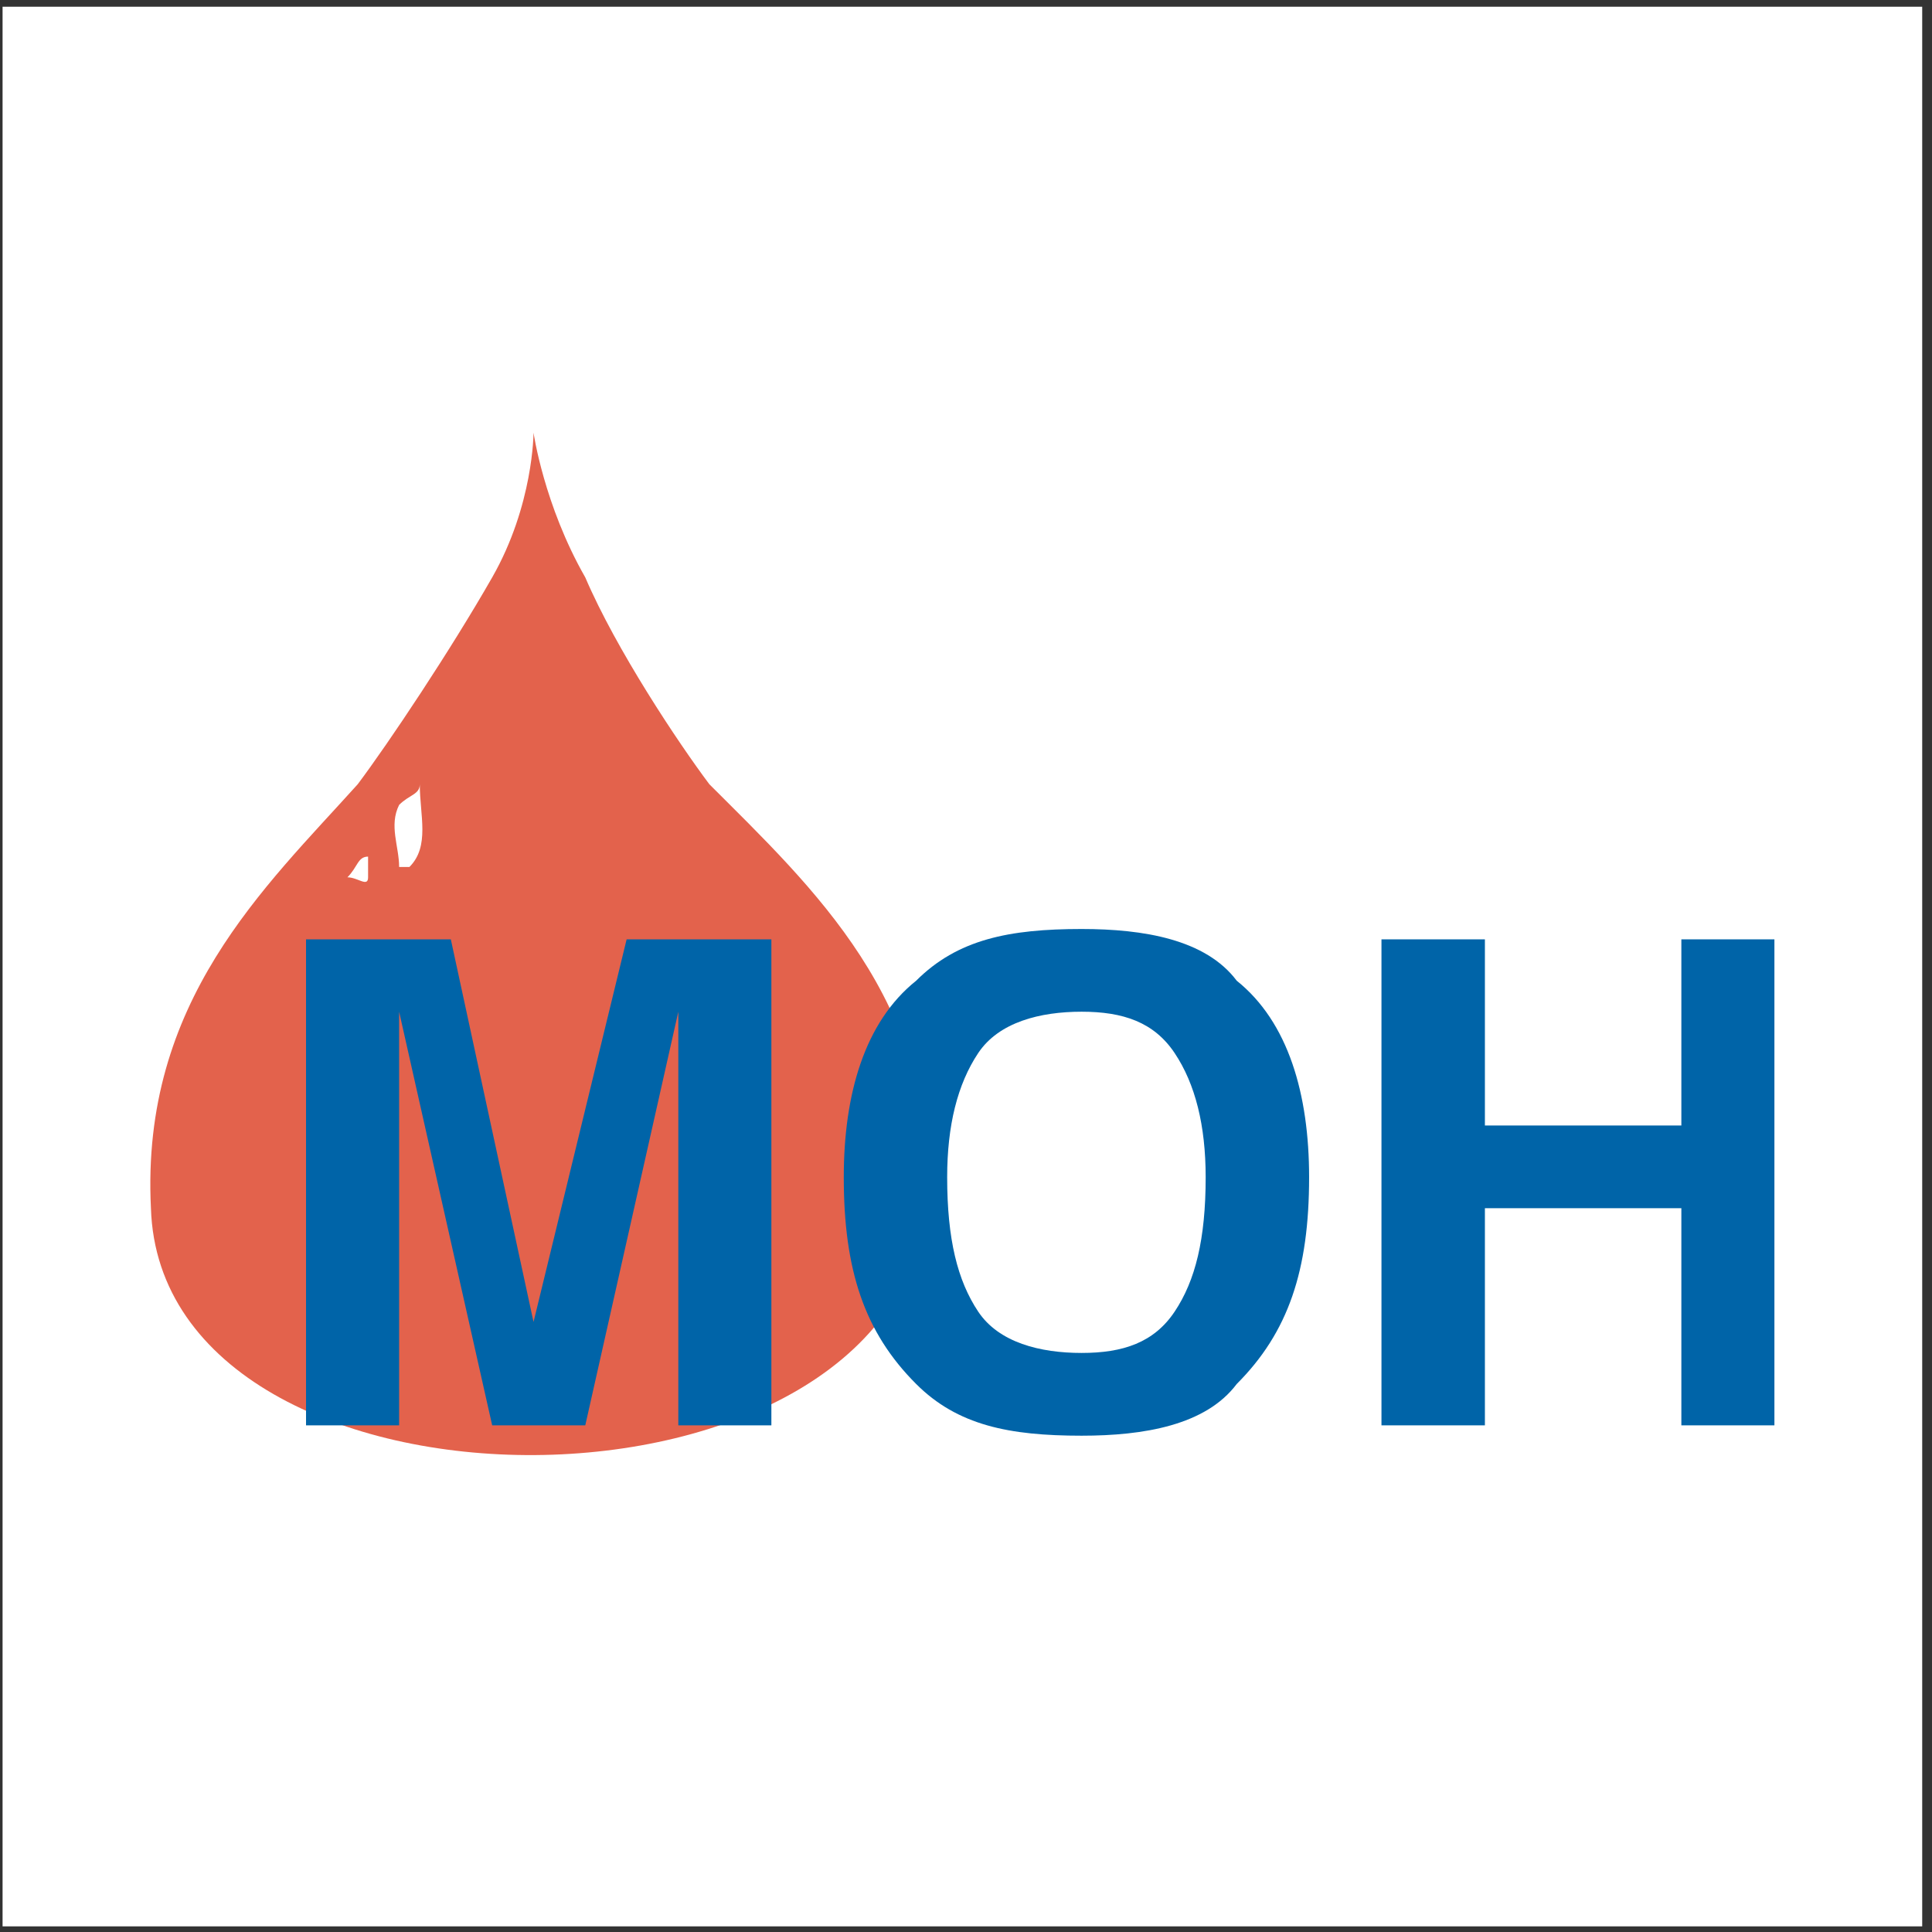
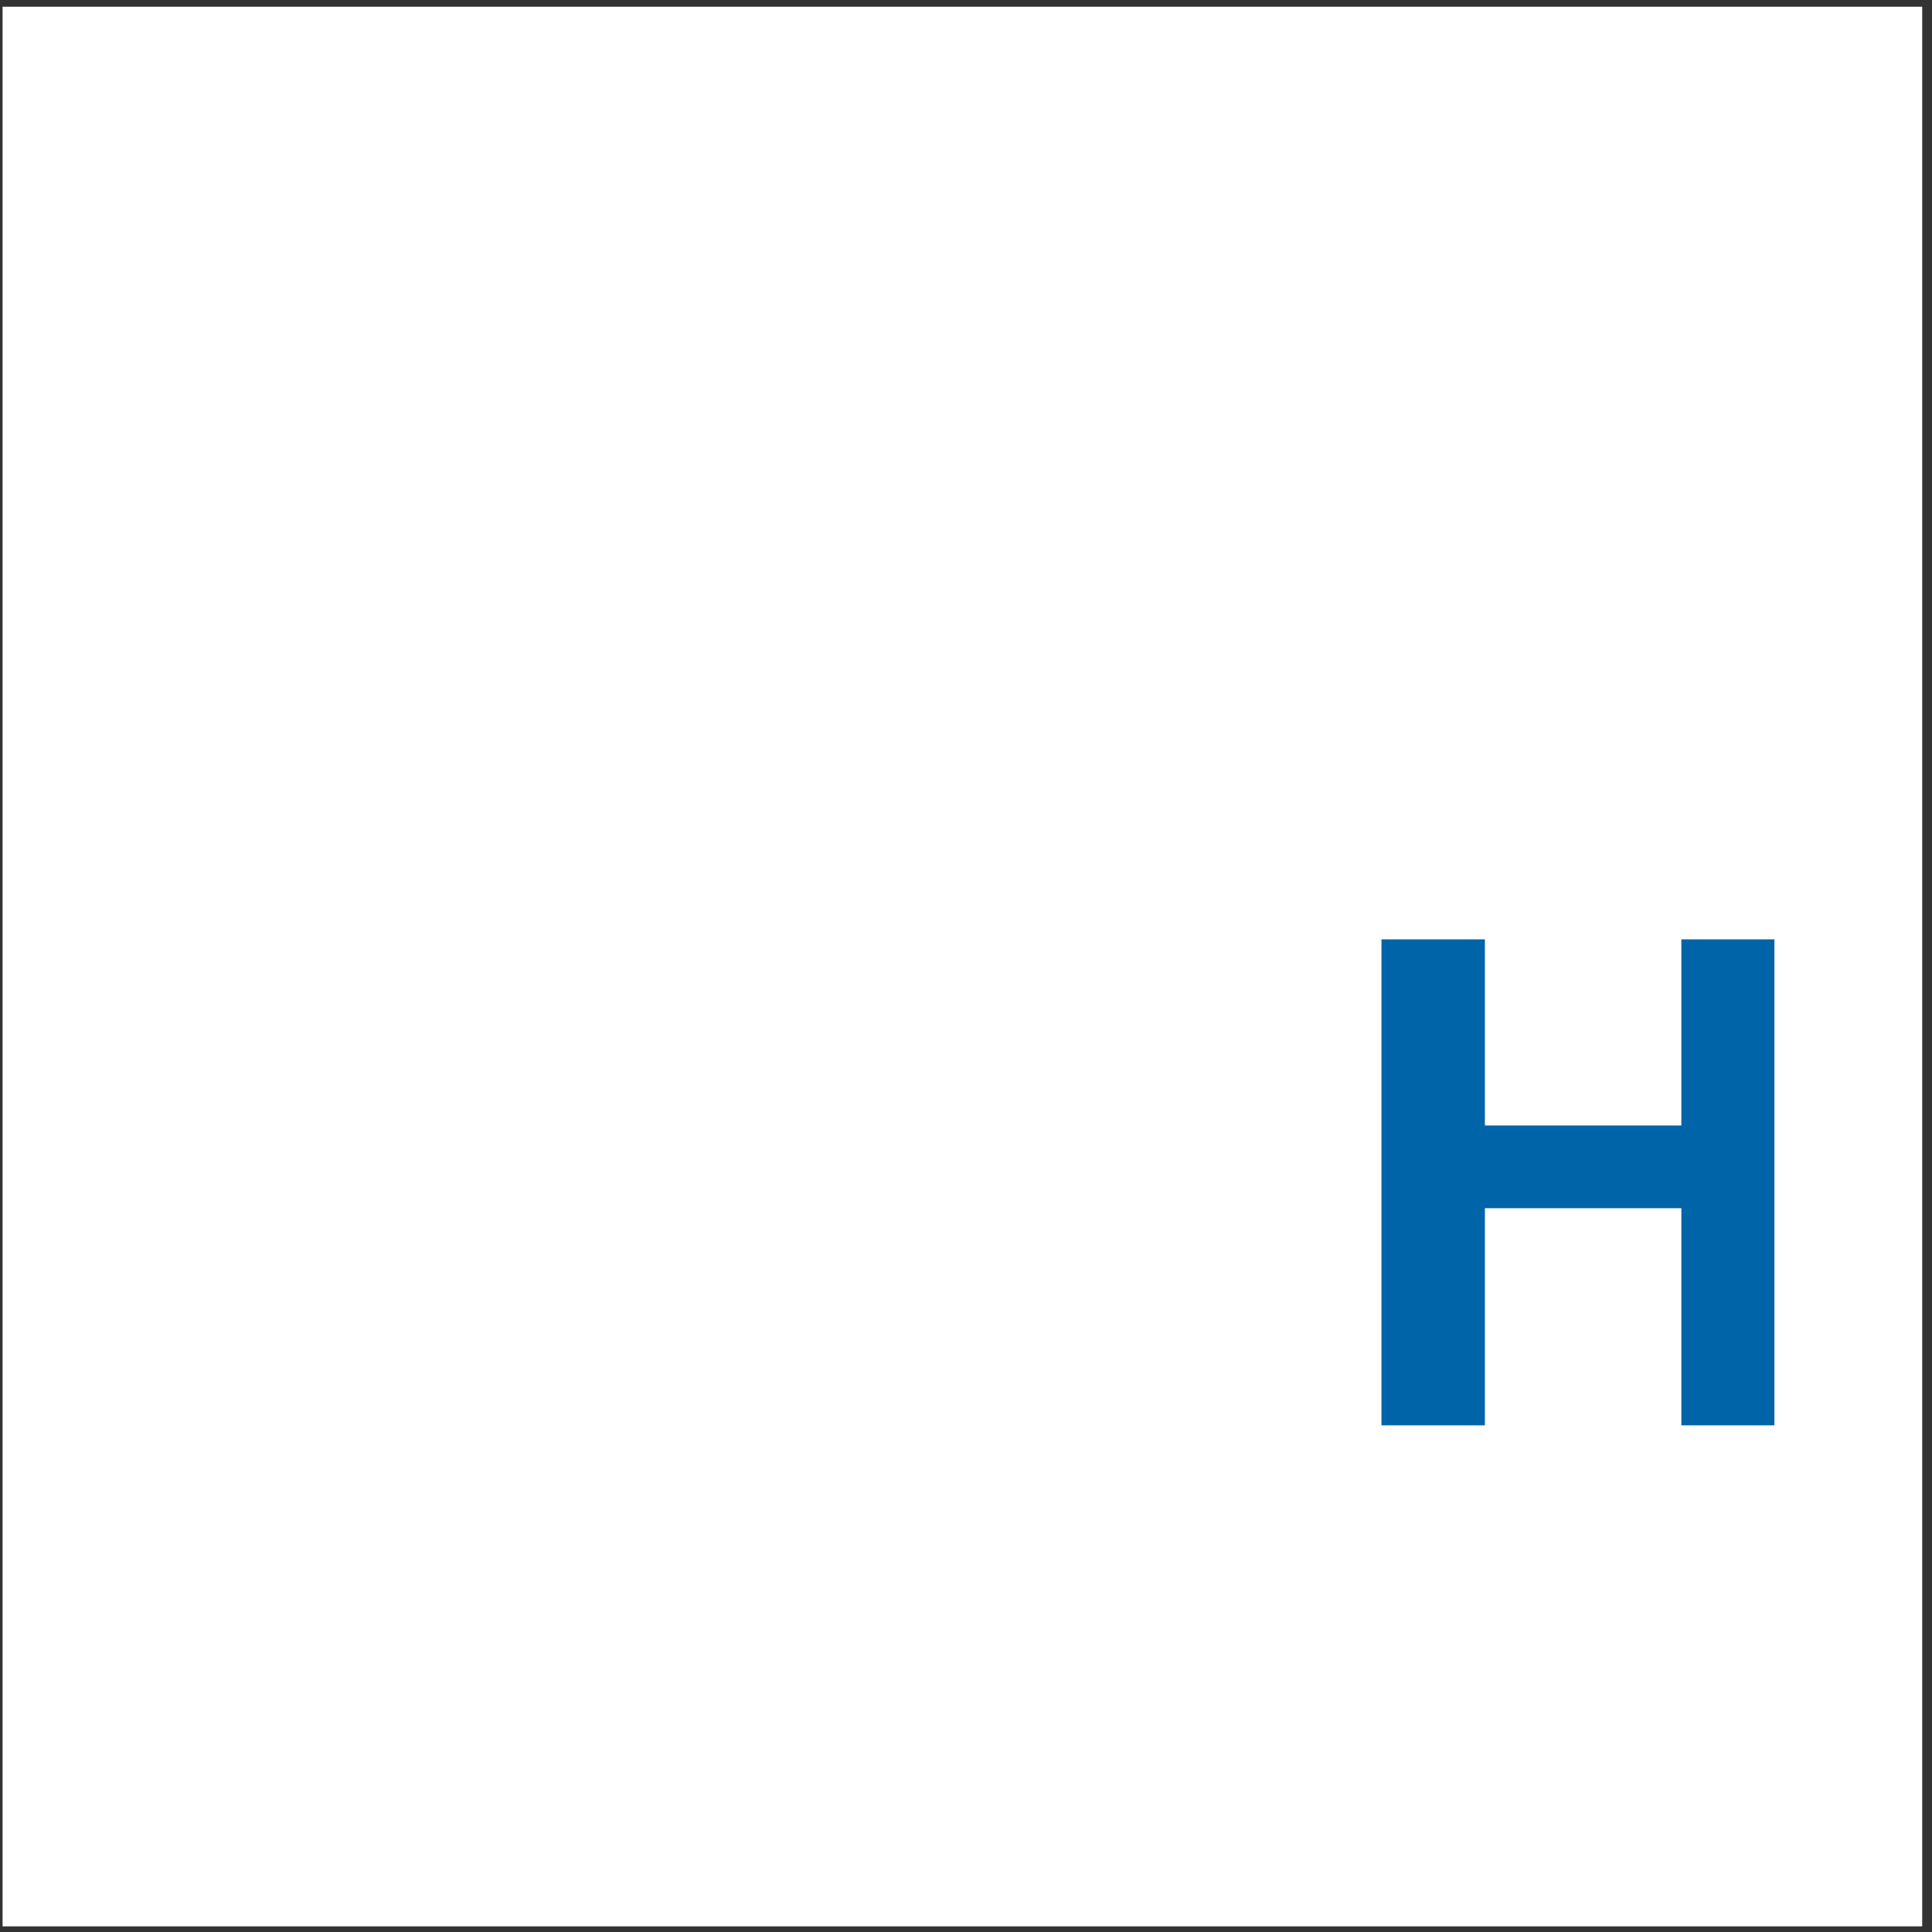
<svg xmlns="http://www.w3.org/2000/svg" width="194pt" height="194pt" viewBox="0 0 194 194" version="1.1">
  <rect x="0" y="0" width="194" height="194" fill="#333333" stroke="none" />
  <g id="surface1">
    <path style=" stroke:none;fill-rule:evenodd;fill:rgb(100%,100%,100%);fill-opacity:1;" d="M 0.258 0.676 L 193.016 0.676 L 193.016 193.434 L 0.258 193.434 L 0.258 0.676 " />
-     <path style=" stroke:none;fill-rule:evenodd;fill:rgb(89%,38.399%,29.799%);fill-opacity:1;" d="M 93.031 120.281 C 90.957 154.547 16.195 154.547 15.156 121.32 C 14.117 100.555 26.578 89.133 35.922 78.746 C 39.039 74.594 45.27 65.25 49.422 57.98 C 53.574 50.715 53.574 43.445 53.574 43.445 C 53.574 43.445 54.613 50.715 58.77 57.98 C 61.883 65.25 68.113 74.594 71.227 78.746 C 81.609 89.133 94.07 100.555 93.031 120.281 " />
-     <path style=" stroke:none;fill-rule:evenodd;fill:rgb(0%,39.2%,65.9%);fill-opacity:1;" d="M 53.574 132.742 L 62.922 94.324 L 77.457 94.324 L 77.457 143.125 L 68.113 143.125 L 68.113 109.898 C 68.113 108.859 68.113 107.824 68.113 105.746 C 68.113 104.707 68.113 102.629 68.113 101.59 L 58.77 143.125 L 49.422 143.125 L 40.078 101.59 C 40.078 102.629 40.078 104.707 40.078 105.746 C 40.078 107.824 40.078 108.859 40.078 109.898 L 40.078 143.125 L 30.73 143.125 L 30.73 94.324 L 45.27 94.324 L 53.574 132.742 " />
-     <path style=" stroke:none;fill-rule:evenodd;fill:rgb(0%,39.2%,65.9%);fill-opacity:1;" d="M 98.223 131.703 C 96.148 128.59 95.109 124.434 95.109 118.207 C 95.109 113.016 96.148 108.859 98.223 105.746 C 100.301 102.629 104.453 101.59 108.609 101.59 C 112.762 101.59 115.875 102.629 117.953 105.746 C 120.031 108.859 121.066 113.016 121.066 118.207 C 121.066 124.434 120.031 128.59 117.953 131.703 C 115.875 134.82 112.762 135.855 108.609 135.855 C 104.453 135.855 100.301 134.82 98.223 131.703 Z M 124.184 98.477 C 121.066 94.324 114.84 93.285 108.609 93.285 C 101.34 93.285 96.148 94.324 91.996 98.477 C 86.801 102.629 84.727 109.898 84.727 118.207 C 84.727 127.551 86.801 133.781 91.996 138.973 C 96.148 143.125 101.34 144.164 108.609 144.164 C 114.84 144.164 121.066 143.125 124.184 138.973 C 129.375 133.781 131.453 127.551 131.453 118.207 C 131.453 109.898 129.375 102.629 124.184 98.477 " />
    <path style=" stroke:none;fill-rule:evenodd;fill:rgb(100%,100%,100%);fill-opacity:1;" d="M 34.887 88.094 C 35.922 88.094 36.961 89.133 36.961 88.094 L 36.961 86.016 C 35.922 86.016 35.922 87.055 34.887 88.094 " />
    <path style=" stroke:none;fill-rule:evenodd;fill:rgb(100%,100%,100%);fill-opacity:1;" d="M 40.078 87.055 C 40.078 84.98 39.039 82.902 40.078 80.824 C 41.113 79.785 42.152 79.785 42.152 78.746 C 42.152 81.863 43.191 84.98 41.113 87.055 L 40.078 87.055 " />
    <path style=" stroke:none;fill-rule:evenodd;fill:rgb(0%,39.2%,65.9%);fill-opacity:1;" d="M 149.105 143.125 L 138.719 143.125 L 138.719 94.324 L 149.105 94.324 L 149.105 113.016 L 168.832 113.016 L 168.832 94.324 L 178.176 94.324 L 178.176 143.125 L 168.832 143.125 L 168.832 121.32 L 149.105 121.32 L 149.105 143.125 " />
  </g>
</svg>